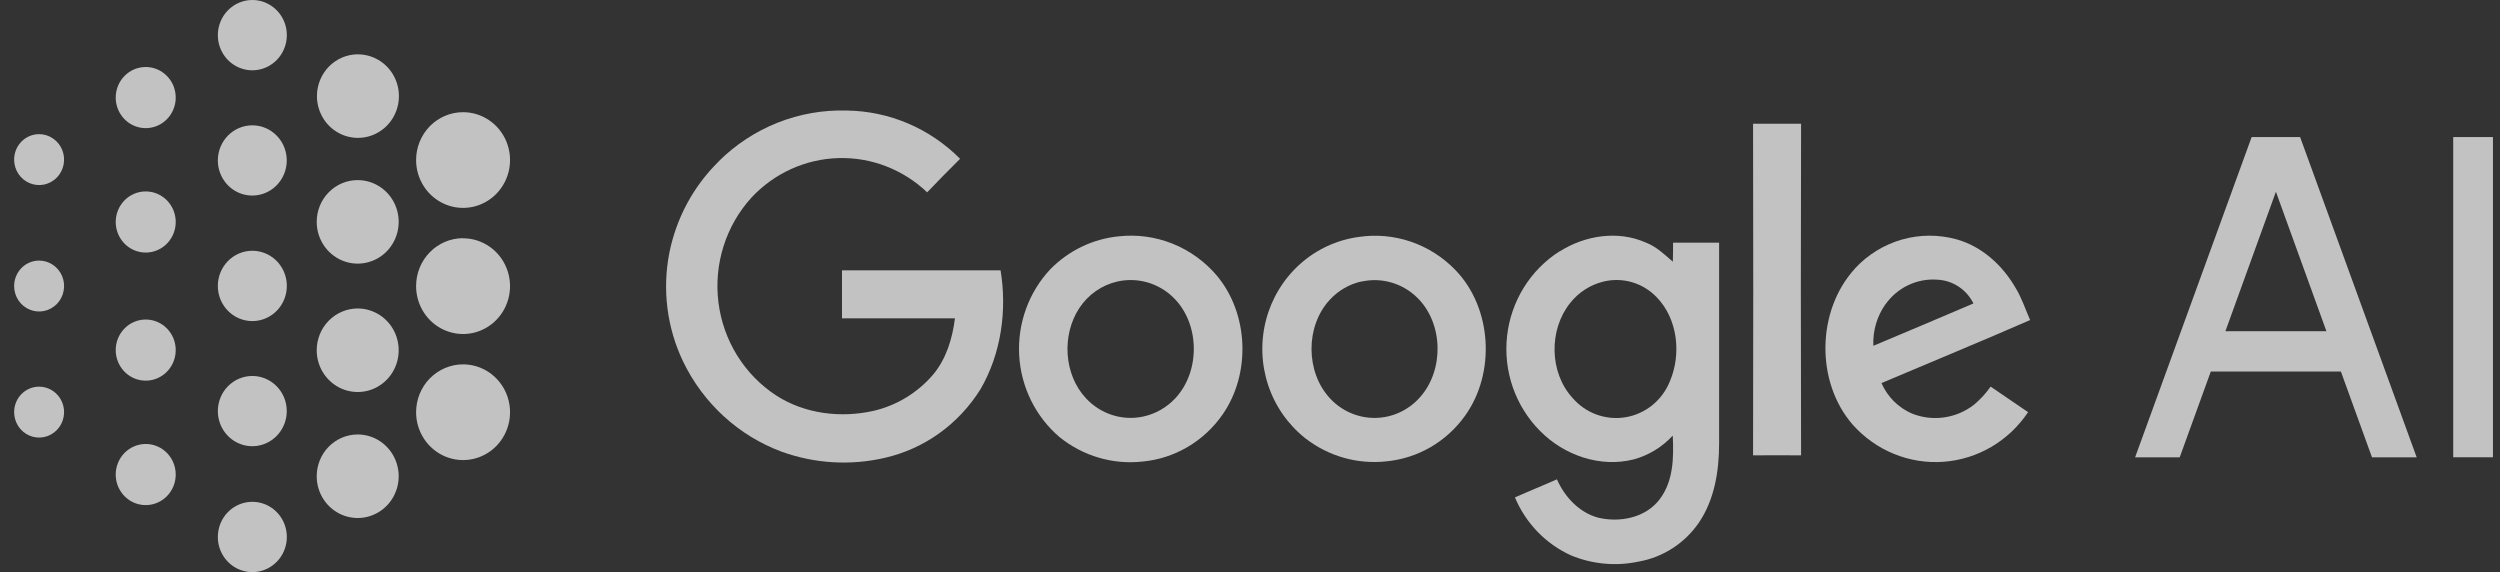
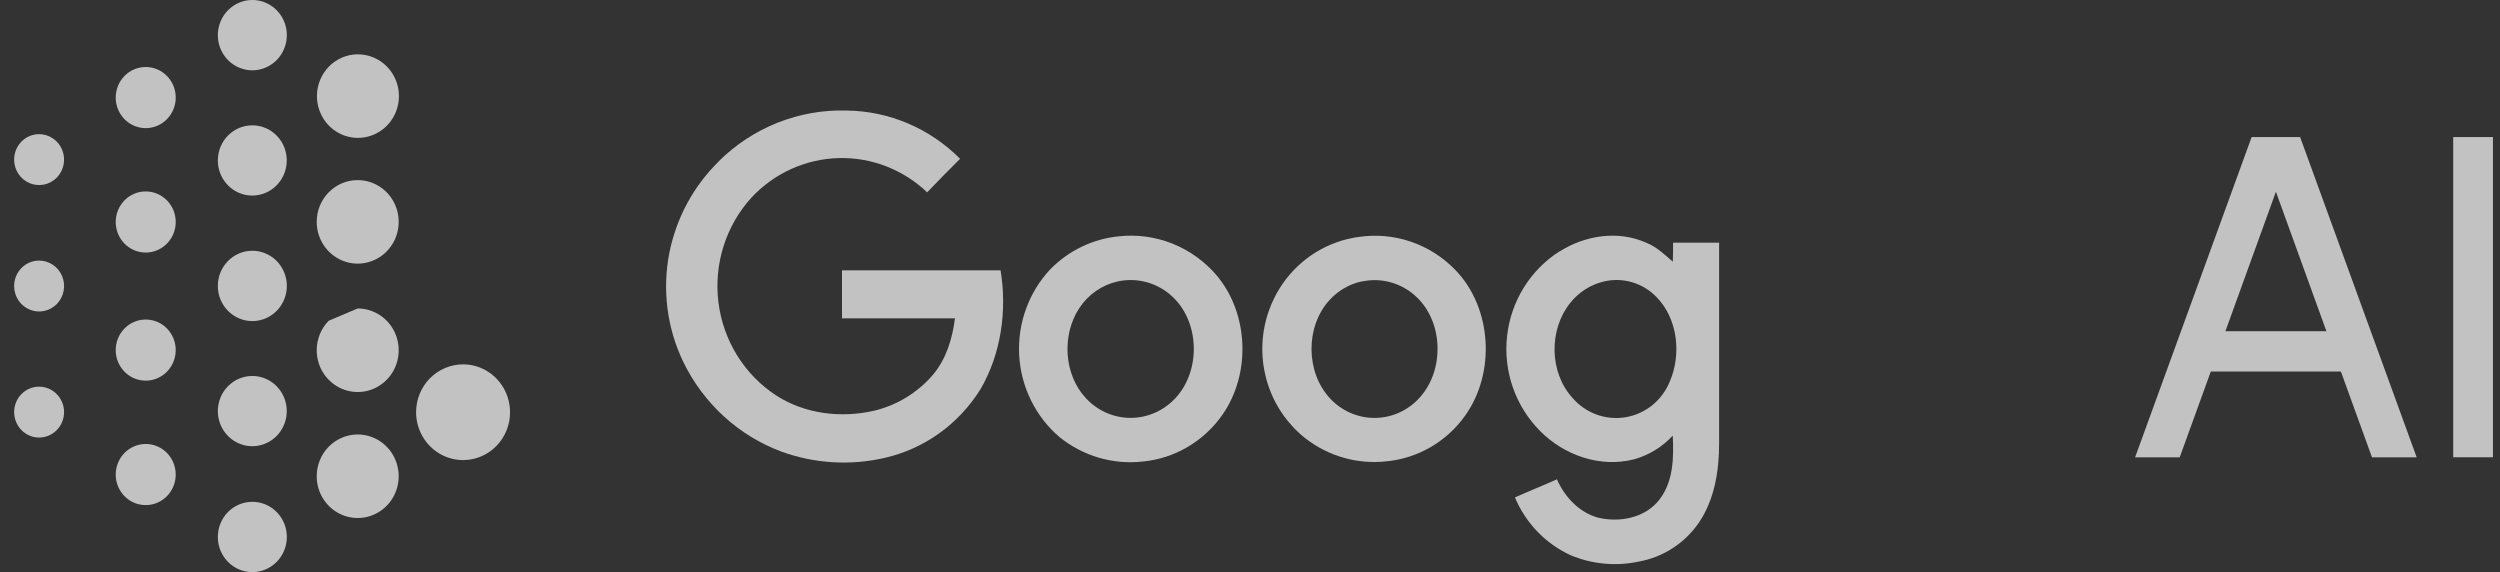
<svg xmlns="http://www.w3.org/2000/svg" width="118" height="27" viewBox="0 0 118 27" fill="none">
  <rect x="0" y="0" width="118" height="27" fill="#333333" stroke="none" />
  <g clip-path="url(#clip0_75_23997)">
-     <path fill-rule="evenodd" clip-rule="evenodd" d="M21.855 5.295C22.294 5.295 22.723 5.427 23.087 5.675C23.452 5.923 23.737 6.275 23.905 6.688C24.073 7.101 24.117 7.555 24.032 7.993C23.946 8.432 23.735 8.834 23.425 9.15C23.115 9.466 22.72 9.682 22.29 9.769C21.86 9.856 21.414 9.812 21.009 9.641C20.604 9.47 20.257 9.18 20.014 8.809C19.77 8.437 19.64 8.001 19.64 7.554C19.64 6.955 19.873 6.381 20.288 5.957C20.704 5.534 21.267 5.295 21.855 5.295Z" fill="white" fill-opacity="0.7" />
    <path fill-rule="evenodd" clip-rule="evenodd" d="M21.855 17.198C22.294 17.198 22.723 17.33 23.087 17.578C23.452 17.826 23.737 18.179 23.905 18.591C24.073 19.004 24.117 19.458 24.032 19.897C23.946 20.335 23.735 20.738 23.425 21.054C23.115 21.37 22.72 21.585 22.29 21.672C21.86 21.76 21.414 21.715 21.009 21.544C20.604 21.373 20.257 21.084 20.014 20.712C19.77 20.341 19.64 19.904 19.64 19.457C19.64 18.858 19.873 18.284 20.288 17.86C20.704 17.437 21.267 17.199 21.855 17.198Z" fill="white" fill-opacity="0.7" />
-     <path fill-rule="evenodd" clip-rule="evenodd" d="M21.855 11.248C22.294 11.247 22.723 11.38 23.088 11.628C23.453 11.876 23.737 12.229 23.905 12.642C24.073 13.055 24.117 13.51 24.031 13.948C23.945 14.387 23.734 14.789 23.423 15.105C23.113 15.421 22.717 15.636 22.287 15.723C21.856 15.809 21.41 15.764 21.005 15.592C20.6 15.42 20.254 15.13 20.011 14.758C19.768 14.386 19.639 13.948 19.64 13.501C19.64 12.902 19.873 12.328 20.288 11.905C20.704 11.481 21.267 11.243 21.855 11.242V11.248Z" fill="white" fill-opacity="0.7" />
    <path fill-rule="evenodd" clip-rule="evenodd" d="M16.893 2.565C17.276 2.565 17.65 2.68 17.968 2.897C18.287 3.113 18.535 3.421 18.682 3.782C18.828 4.142 18.867 4.539 18.792 4.921C18.717 5.304 18.533 5.655 18.262 5.931C17.991 6.207 17.646 6.394 17.27 6.47C16.895 6.546 16.506 6.506 16.152 6.357C15.798 6.207 15.496 5.954 15.284 5.629C15.072 5.304 14.959 4.923 14.96 4.533C14.96 4.011 15.164 3.51 15.526 3.141C15.889 2.772 16.38 2.564 16.893 2.563V2.565Z" fill="white" fill-opacity="0.7" />
    <path fill-rule="evenodd" clip-rule="evenodd" d="M16.882 20.507C17.264 20.507 17.639 20.622 17.957 20.839C18.275 21.055 18.524 21.363 18.67 21.723C18.817 22.083 18.856 22.479 18.781 22.862C18.707 23.244 18.523 23.596 18.252 23.872C17.982 24.148 17.637 24.335 17.262 24.412C16.886 24.488 16.497 24.449 16.143 24.3C15.79 24.151 15.488 23.898 15.275 23.574C15.062 23.25 14.949 22.868 14.949 22.479C14.949 21.956 15.152 21.455 15.515 21.085C15.877 20.716 16.369 20.508 16.882 20.507Z" fill="white" fill-opacity="0.7" />
-     <path fill-rule="evenodd" clip-rule="evenodd" d="M16.882 14.56C17.264 14.56 17.639 14.675 17.957 14.892C18.275 15.108 18.524 15.416 18.67 15.776C18.817 16.136 18.856 16.533 18.781 16.915C18.707 17.298 18.523 17.649 18.252 17.925C17.982 18.201 17.637 18.389 17.262 18.465C16.886 18.541 16.497 18.502 16.143 18.353C15.79 18.204 15.488 17.951 15.275 17.627C15.062 17.303 14.949 16.922 14.949 16.532C14.949 16.009 15.152 15.508 15.515 15.139C15.877 14.769 16.369 14.561 16.882 14.56Z" fill="white" fill-opacity="0.7" />
+     <path fill-rule="evenodd" clip-rule="evenodd" d="M16.882 14.56C17.264 14.56 17.639 14.675 17.957 14.892C18.275 15.108 18.524 15.416 18.67 15.776C18.817 16.136 18.856 16.533 18.781 16.915C18.707 17.298 18.523 17.649 18.252 17.925C17.982 18.201 17.637 18.389 17.262 18.465C16.886 18.541 16.497 18.502 16.143 18.353C15.79 18.204 15.488 17.951 15.275 17.627C15.062 17.303 14.949 16.922 14.949 16.532C14.949 16.009 15.152 15.508 15.515 15.139Z" fill="white" fill-opacity="0.7" />
    <path fill-rule="evenodd" clip-rule="evenodd" d="M16.882 8.501C17.264 8.501 17.639 8.616 17.957 8.832C18.276 9.049 18.524 9.357 18.671 9.717C18.817 10.077 18.856 10.474 18.781 10.856C18.706 11.239 18.522 11.59 18.252 11.866C17.981 12.142 17.636 12.329 17.26 12.405C16.885 12.482 16.496 12.442 16.142 12.293C15.789 12.143 15.486 11.89 15.274 11.566C15.062 11.242 14.948 10.86 14.949 10.47C14.949 9.948 15.152 9.447 15.515 9.078C15.877 8.708 16.369 8.501 16.882 8.501Z" fill="white" fill-opacity="0.7" />
    <path fill-rule="evenodd" clip-rule="evenodd" d="M11.91 0C12.232 0 12.547 0.097 12.815 0.28C13.083 0.462 13.291 0.721 13.415 1.024C13.538 1.327 13.57 1.661 13.507 1.983C13.444 2.305 13.289 2.6 13.062 2.832C12.834 3.064 12.544 3.222 12.228 3.286C11.912 3.35 11.585 3.318 11.287 3.192C10.989 3.066 10.735 2.854 10.556 2.581C10.377 2.308 10.282 1.987 10.282 1.659C10.282 1.219 10.453 0.797 10.759 0.486C11.064 0.175 11.478 0 11.91 0Z" fill="white" fill-opacity="0.7" />
    <path fill-rule="evenodd" clip-rule="evenodd" d="M11.91 23.686C12.232 23.686 12.547 23.783 12.815 23.965C13.083 24.148 13.292 24.407 13.415 24.71C13.538 25.014 13.57 25.347 13.507 25.669C13.444 25.991 13.289 26.287 13.061 26.518C12.833 26.75 12.543 26.908 12.227 26.972C11.911 27.036 11.583 27.003 11.286 26.877C10.988 26.751 10.734 26.538 10.555 26.265C10.377 25.992 10.281 25.671 10.282 25.343C10.282 25.125 10.324 24.909 10.406 24.708C10.488 24.507 10.607 24.324 10.759 24.17C10.91 24.016 11.089 23.894 11.287 23.811C11.485 23.728 11.696 23.685 11.91 23.686Z" fill="white" fill-opacity="0.7" />
    <path fill-rule="evenodd" clip-rule="evenodd" d="M11.91 17.746C12.232 17.747 12.546 17.844 12.813 18.026C13.081 18.209 13.289 18.468 13.412 18.77C13.534 19.073 13.566 19.407 13.503 19.728C13.44 20.049 13.285 20.344 13.058 20.576C12.83 20.808 12.54 20.965 12.225 21.029C11.909 21.093 11.582 21.06 11.285 20.934C10.988 20.809 10.734 20.596 10.556 20.324C10.377 20.051 10.282 19.731 10.282 19.403C10.282 19.186 10.324 18.97 10.406 18.769C10.488 18.567 10.607 18.385 10.759 18.231C10.91 18.077 11.089 17.955 11.287 17.872C11.485 17.788 11.696 17.746 11.91 17.746Z" fill="white" fill-opacity="0.7" />
    <path fill-rule="evenodd" clip-rule="evenodd" d="M11.91 11.836C12.232 11.836 12.547 11.934 12.815 12.116C13.083 12.298 13.291 12.557 13.415 12.861C13.538 13.164 13.57 13.497 13.507 13.819C13.444 14.141 13.289 14.437 13.062 14.669C12.834 14.901 12.544 15.059 12.228 15.123C11.912 15.187 11.585 15.154 11.287 15.028C10.989 14.903 10.735 14.69 10.556 14.417C10.377 14.145 10.282 13.824 10.282 13.496C10.281 13.278 10.323 13.062 10.405 12.86C10.487 12.659 10.607 12.476 10.758 12.322C10.909 12.168 11.089 12.046 11.287 11.962C11.484 11.879 11.696 11.836 11.91 11.836Z" fill="white" fill-opacity="0.7" />
    <path fill-rule="evenodd" clip-rule="evenodd" d="M11.91 5.916C12.232 5.916 12.546 6.013 12.813 6.196C13.081 6.378 13.289 6.637 13.412 6.94C13.534 7.243 13.566 7.576 13.503 7.897C13.44 8.219 13.285 8.514 13.058 8.745C12.83 8.977 12.54 9.135 12.225 9.198C11.909 9.262 11.582 9.229 11.285 9.104C10.988 8.978 10.734 8.766 10.556 8.493C10.377 8.221 10.282 7.9 10.282 7.573C10.282 7.355 10.324 7.139 10.406 6.938C10.488 6.737 10.607 6.554 10.759 6.4C10.91 6.246 11.089 6.124 11.287 6.041C11.485 5.958 11.696 5.915 11.91 5.916Z" fill="white" fill-opacity="0.7" />
    <path fill-rule="evenodd" clip-rule="evenodd" d="M6.878 3.163C7.158 3.163 7.432 3.248 7.665 3.406C7.897 3.565 8.079 3.79 8.186 4.053C8.293 4.317 8.321 4.607 8.266 4.887C8.212 5.167 8.077 5.424 7.879 5.625C7.681 5.827 7.429 5.965 7.154 6.02C6.88 6.076 6.595 6.047 6.336 5.938C6.077 5.829 5.856 5.644 5.701 5.407C5.545 5.17 5.462 4.891 5.462 4.605C5.462 4.416 5.498 4.228 5.569 4.053C5.641 3.878 5.745 3.719 5.876 3.585C6.008 3.451 6.164 3.345 6.336 3.272C6.508 3.2 6.692 3.163 6.878 3.163Z" fill="white" fill-opacity="0.7" />
    <path fill-rule="evenodd" clip-rule="evenodd" d="M6.878 20.956C7.158 20.956 7.432 21.04 7.665 21.199C7.897 21.357 8.079 21.582 8.186 21.846C8.293 22.11 8.321 22.4 8.266 22.679C8.212 22.959 8.077 23.216 7.879 23.418C7.681 23.62 7.429 23.757 7.154 23.813C6.88 23.868 6.595 23.84 6.336 23.731C6.077 23.621 5.856 23.436 5.701 23.199C5.545 22.962 5.462 22.683 5.462 22.398C5.462 22.015 5.611 21.648 5.877 21.378C6.142 21.108 6.502 20.956 6.878 20.956Z" fill="white" fill-opacity="0.7" />
    <path fill-rule="evenodd" clip-rule="evenodd" d="M6.878 15.082C7.158 15.082 7.432 15.166 7.665 15.325C7.897 15.483 8.079 15.708 8.186 15.972C8.293 16.235 8.321 16.526 8.266 16.805C8.212 17.085 8.077 17.342 7.879 17.544C7.681 17.746 7.429 17.883 7.154 17.939C6.88 17.994 6.595 17.966 6.336 17.857C6.077 17.747 5.856 17.562 5.701 17.325C5.545 17.088 5.462 16.809 5.462 16.524C5.462 16.141 5.611 15.774 5.877 15.504C6.142 15.233 6.502 15.082 6.878 15.082Z" fill="white" fill-opacity="0.7" />
    <path fill-rule="evenodd" clip-rule="evenodd" d="M6.878 9.036C7.158 9.036 7.432 9.12 7.665 9.279C7.898 9.437 8.079 9.663 8.186 9.926C8.293 10.19 8.321 10.48 8.266 10.76C8.212 11.04 8.077 11.297 7.878 11.499C7.68 11.7 7.428 11.838 7.153 11.893C6.878 11.948 6.594 11.92 6.335 11.81C6.076 11.701 5.855 11.515 5.7 11.278C5.545 11.041 5.462 10.761 5.462 10.476C5.462 10.287 5.499 10.099 5.57 9.924C5.641 9.75 5.746 9.591 5.877 9.457C6.008 9.323 6.165 9.217 6.336 9.145C6.508 9.072 6.692 9.035 6.878 9.036Z" fill="white" fill-opacity="0.7" />
    <path fill-rule="evenodd" clip-rule="evenodd" d="M1.846 6.332C2.079 6.332 2.307 6.402 2.501 6.535C2.695 6.667 2.846 6.854 2.935 7.074C3.025 7.293 3.048 7.535 3.002 7.768C2.957 8.001 2.845 8.215 2.68 8.383C2.515 8.551 2.305 8.665 2.076 8.712C1.847 8.758 1.61 8.734 1.395 8.643C1.179 8.552 0.995 8.398 0.865 8.201C0.736 8.003 0.667 7.771 0.667 7.533C0.667 7.215 0.791 6.909 1.012 6.684C1.233 6.459 1.533 6.332 1.846 6.332Z" fill="white" fill-opacity="0.7" />
    <path fill-rule="evenodd" clip-rule="evenodd" d="M1.846 18.25C2.079 18.25 2.307 18.321 2.501 18.453C2.695 18.585 2.846 18.773 2.935 18.992C3.025 19.212 3.048 19.453 3.002 19.686C2.957 19.919 2.845 20.133 2.68 20.301C2.515 20.469 2.305 20.584 2.076 20.63C1.847 20.677 1.61 20.653 1.395 20.562C1.179 20.471 0.995 20.317 0.865 20.119C0.736 19.922 0.667 19.689 0.667 19.452C0.667 19.133 0.791 18.828 1.012 18.602C1.233 18.377 1.533 18.25 1.846 18.25Z" fill="white" fill-opacity="0.7" />
    <path fill-rule="evenodd" clip-rule="evenodd" d="M1.846 12.3C2.079 12.3 2.307 12.37 2.501 12.502C2.695 12.634 2.846 12.822 2.935 13.041C3.025 13.261 3.048 13.502 3.002 13.736C2.957 13.969 2.845 14.183 2.68 14.351C2.515 14.519 2.305 14.633 2.076 14.68C1.847 14.726 1.61 14.702 1.395 14.611C1.179 14.52 0.995 14.366 0.865 14.169C0.736 13.971 0.667 13.739 0.667 13.501C0.667 13.183 0.791 12.877 1.012 12.652C1.233 12.426 1.533 12.3 1.846 12.3Z" fill="white" fill-opacity="0.7" />
-     <path fill-rule="evenodd" clip-rule="evenodd" d="M82.746 5.84C83.502 5.84 84.256 5.84 85.011 5.84C84.996 11.057 84.996 16.274 85.011 21.492C84.256 21.482 83.5 21.492 82.745 21.492C82.756 16.276 82.756 11.062 82.745 5.848L82.746 5.84Z" fill="white" fill-opacity="0.7" />
    <path fill-rule="evenodd" clip-rule="evenodd" d="M75.671 13.293C75.053 13.446 74.502 13.803 74.105 14.31C73.1 15.569 73.126 17.579 74.219 18.777C74.527 19.136 74.919 19.408 75.359 19.568C75.8 19.728 76.273 19.771 76.734 19.693C77.195 19.614 77.629 19.417 77.994 19.12C78.359 18.823 78.643 18.435 78.82 17.994C79.37 16.703 79.187 15.046 78.191 14.024C77.869 13.69 77.468 13.447 77.026 13.319C76.584 13.191 76.118 13.182 75.671 13.293ZM73.612 11.87C74.809 11.109 76.363 10.863 77.683 11.449C78.175 11.636 78.565 12.01 78.958 12.354C78.969 12.055 78.969 11.756 78.969 11.455H81.142C81.142 14.613 81.142 17.77 81.142 20.926C81.142 22.234 80.924 23.59 80.181 24.679C79.514 25.642 78.502 26.297 77.364 26.503C76.29 26.736 75.171 26.636 74.153 26.215C72.963 25.675 72.017 24.698 71.505 23.478C72.161 23.183 72.831 22.918 73.487 22.624C73.854 23.459 74.542 24.195 75.437 24.435C76.445 24.674 77.654 24.45 78.323 23.583C78.993 22.716 79.002 21.591 78.954 20.56C78.457 21.1 77.822 21.488 77.12 21.681C75.539 22.088 73.819 21.494 72.682 20.332C72.11 19.755 71.674 19.054 71.405 18.281C71.137 17.508 71.044 16.684 71.133 15.869C71.223 15.054 71.492 14.271 71.921 13.577C72.35 12.883 72.927 12.298 73.61 11.864L73.612 11.87Z" fill="white" fill-opacity="0.7" />
    <path fill-rule="evenodd" clip-rule="evenodd" d="M52.748 13.286C52.01 13.452 51.362 13.903 50.942 14.543C50.109 15.814 50.208 17.675 51.255 18.796C51.593 19.161 52.016 19.433 52.485 19.585C52.954 19.738 53.454 19.766 53.937 19.666C54.525 19.544 55.062 19.241 55.475 18.798C56.669 17.52 56.638 15.267 55.382 14.043C55.037 13.706 54.617 13.461 54.158 13.329C53.698 13.197 53.214 13.183 52.748 13.286ZM52.812 11.154C53.673 11.06 54.543 11.18 55.348 11.503C56.153 11.826 56.869 12.343 57.435 13.009C58.943 14.811 59.047 17.637 57.707 19.564C57.272 20.19 56.709 20.713 56.057 21.096C55.405 21.48 54.679 21.715 53.929 21.785C52.526 21.94 51.119 21.526 50.012 20.633C49.451 20.155 48.993 19.566 48.665 18.901C48.337 18.236 48.146 17.509 48.105 16.766C48.065 16.023 48.174 15.279 48.427 14.581C48.68 13.883 49.071 13.245 49.576 12.707C50.445 11.822 51.589 11.273 52.812 11.154Z" fill="white" fill-opacity="0.7" />
-     <path fill-rule="evenodd" clip-rule="evenodd" d="M88.993 14.361C88.591 14.93 88.39 15.622 88.422 16.322C89.999 15.661 91.574 14.995 93.146 14.323C92.987 14.001 92.747 13.728 92.451 13.531C92.154 13.334 91.812 13.221 91.459 13.202C90.984 13.164 90.508 13.252 90.076 13.455C89.644 13.659 89.271 13.973 88.993 14.366V14.361ZM87.547 12.679C88.152 12.024 88.921 11.55 89.77 11.307C90.62 11.065 91.518 11.063 92.369 11.302C93.55 11.638 94.523 12.522 95.136 13.589C95.427 14.063 95.596 14.598 95.822 15.106C93.495 16.124 91.144 17.088 88.805 18.081C89.088 18.726 89.6 19.24 90.238 19.517C90.72 19.711 91.244 19.774 91.758 19.702C92.272 19.63 92.759 19.424 93.172 19.104C93.47 18.855 93.734 18.567 93.957 18.247C94.544 18.65 95.136 19.05 95.725 19.454C95.277 20.126 94.685 20.686 93.994 21.092C93.303 21.497 92.531 21.738 91.736 21.796C90.94 21.855 90.142 21.728 89.401 21.427C88.661 21.126 87.997 20.657 87.459 20.057C85.686 18.038 85.739 14.654 87.553 12.679H87.547Z" fill="white" fill-opacity="0.7" />
    <path fill-rule="evenodd" clip-rule="evenodd" d="M64.25 13.286C63.679 13.416 63.16 13.719 62.761 14.155C61.609 15.401 61.62 17.564 62.778 18.805C63.052 19.101 63.384 19.335 63.752 19.494C64.12 19.652 64.516 19.731 64.916 19.726C65.315 19.72 65.709 19.63 66.073 19.461C66.437 19.292 66.762 19.049 67.028 18.745C68.173 17.46 68.129 15.246 66.885 14.041C66.54 13.705 66.119 13.461 65.66 13.331C65.2 13.2 64.716 13.187 64.25 13.293V13.286ZM64.118 11.186C64.95 11.059 65.799 11.136 66.595 11.408C67.392 11.681 68.115 12.142 68.703 12.753C70.43 14.547 70.599 17.611 69.147 19.627C68.713 20.234 68.157 20.739 67.516 21.11C66.876 21.48 66.165 21.707 65.431 21.776C64.065 21.925 62.694 21.533 61.604 20.681C60.79 20.036 60.181 19.161 59.853 18.165C59.525 17.169 59.494 16.096 59.762 15.082C60.031 14.068 60.588 13.157 61.363 12.463C62.138 11.77 63.096 11.326 64.118 11.186Z" fill="white" fill-opacity="0.7" />
    <path fill-rule="evenodd" clip-rule="evenodd" d="M33.914 7.623C34.713 6.828 35.66 6.206 36.7 5.792C37.74 5.379 38.851 5.184 39.966 5.218C41.972 5.242 43.889 6.059 45.316 7.496C44.791 8.016 44.273 8.544 43.762 9.078C42.627 7.996 41.118 7.415 39.565 7.462C38.011 7.508 36.538 8.179 35.468 9.327C34.869 9.986 34.419 10.77 34.15 11.626C33.88 12.481 33.799 13.386 33.911 14.277C34.023 15.168 34.325 16.023 34.796 16.782C35.268 17.54 35.897 18.185 36.64 18.669C37.989 19.538 39.682 19.739 41.224 19.394C42.315 19.142 43.3 18.545 44.037 17.688C44.665 16.94 44.954 15.978 45.074 15.024C43.297 15.024 41.52 15.024 39.742 15.024C39.742 14.276 39.742 13.516 39.742 12.761H47.227C47.54 14.655 47.254 16.694 46.282 18.366C45.774 19.183 45.114 19.89 44.338 20.447C43.562 21.004 42.686 21.399 41.76 21.611C40.145 21.984 38.459 21.884 36.898 21.322C34.86 20.567 33.189 19.036 32.236 17.051C31.481 15.466 31.255 13.674 31.591 11.946C31.917 10.3 32.727 8.795 33.914 7.63V7.623Z" fill="white" fill-opacity="0.7" />
    <path fill-rule="evenodd" clip-rule="evenodd" d="M115.792 6.468H117.667V21.584H115.792V6.468Z" fill="white" fill-opacity="0.7" />
    <path fill-rule="evenodd" clip-rule="evenodd" d="M105.039 15.633H109.807L107.423 9.05L105.039 15.633ZM108.565 6.468L114.067 21.585H111.958L110.491 17.538H104.349L102.882 21.585H100.777L106.278 6.468H108.565Z" fill="white" fill-opacity="0.7" />
  </g>
  <defs>
    <clipPath id="clip0_75_23997">
      <rect width="117" height="27" fill="white" transform="translate(0.667)" />
    </clipPath>
  </defs>
</svg>